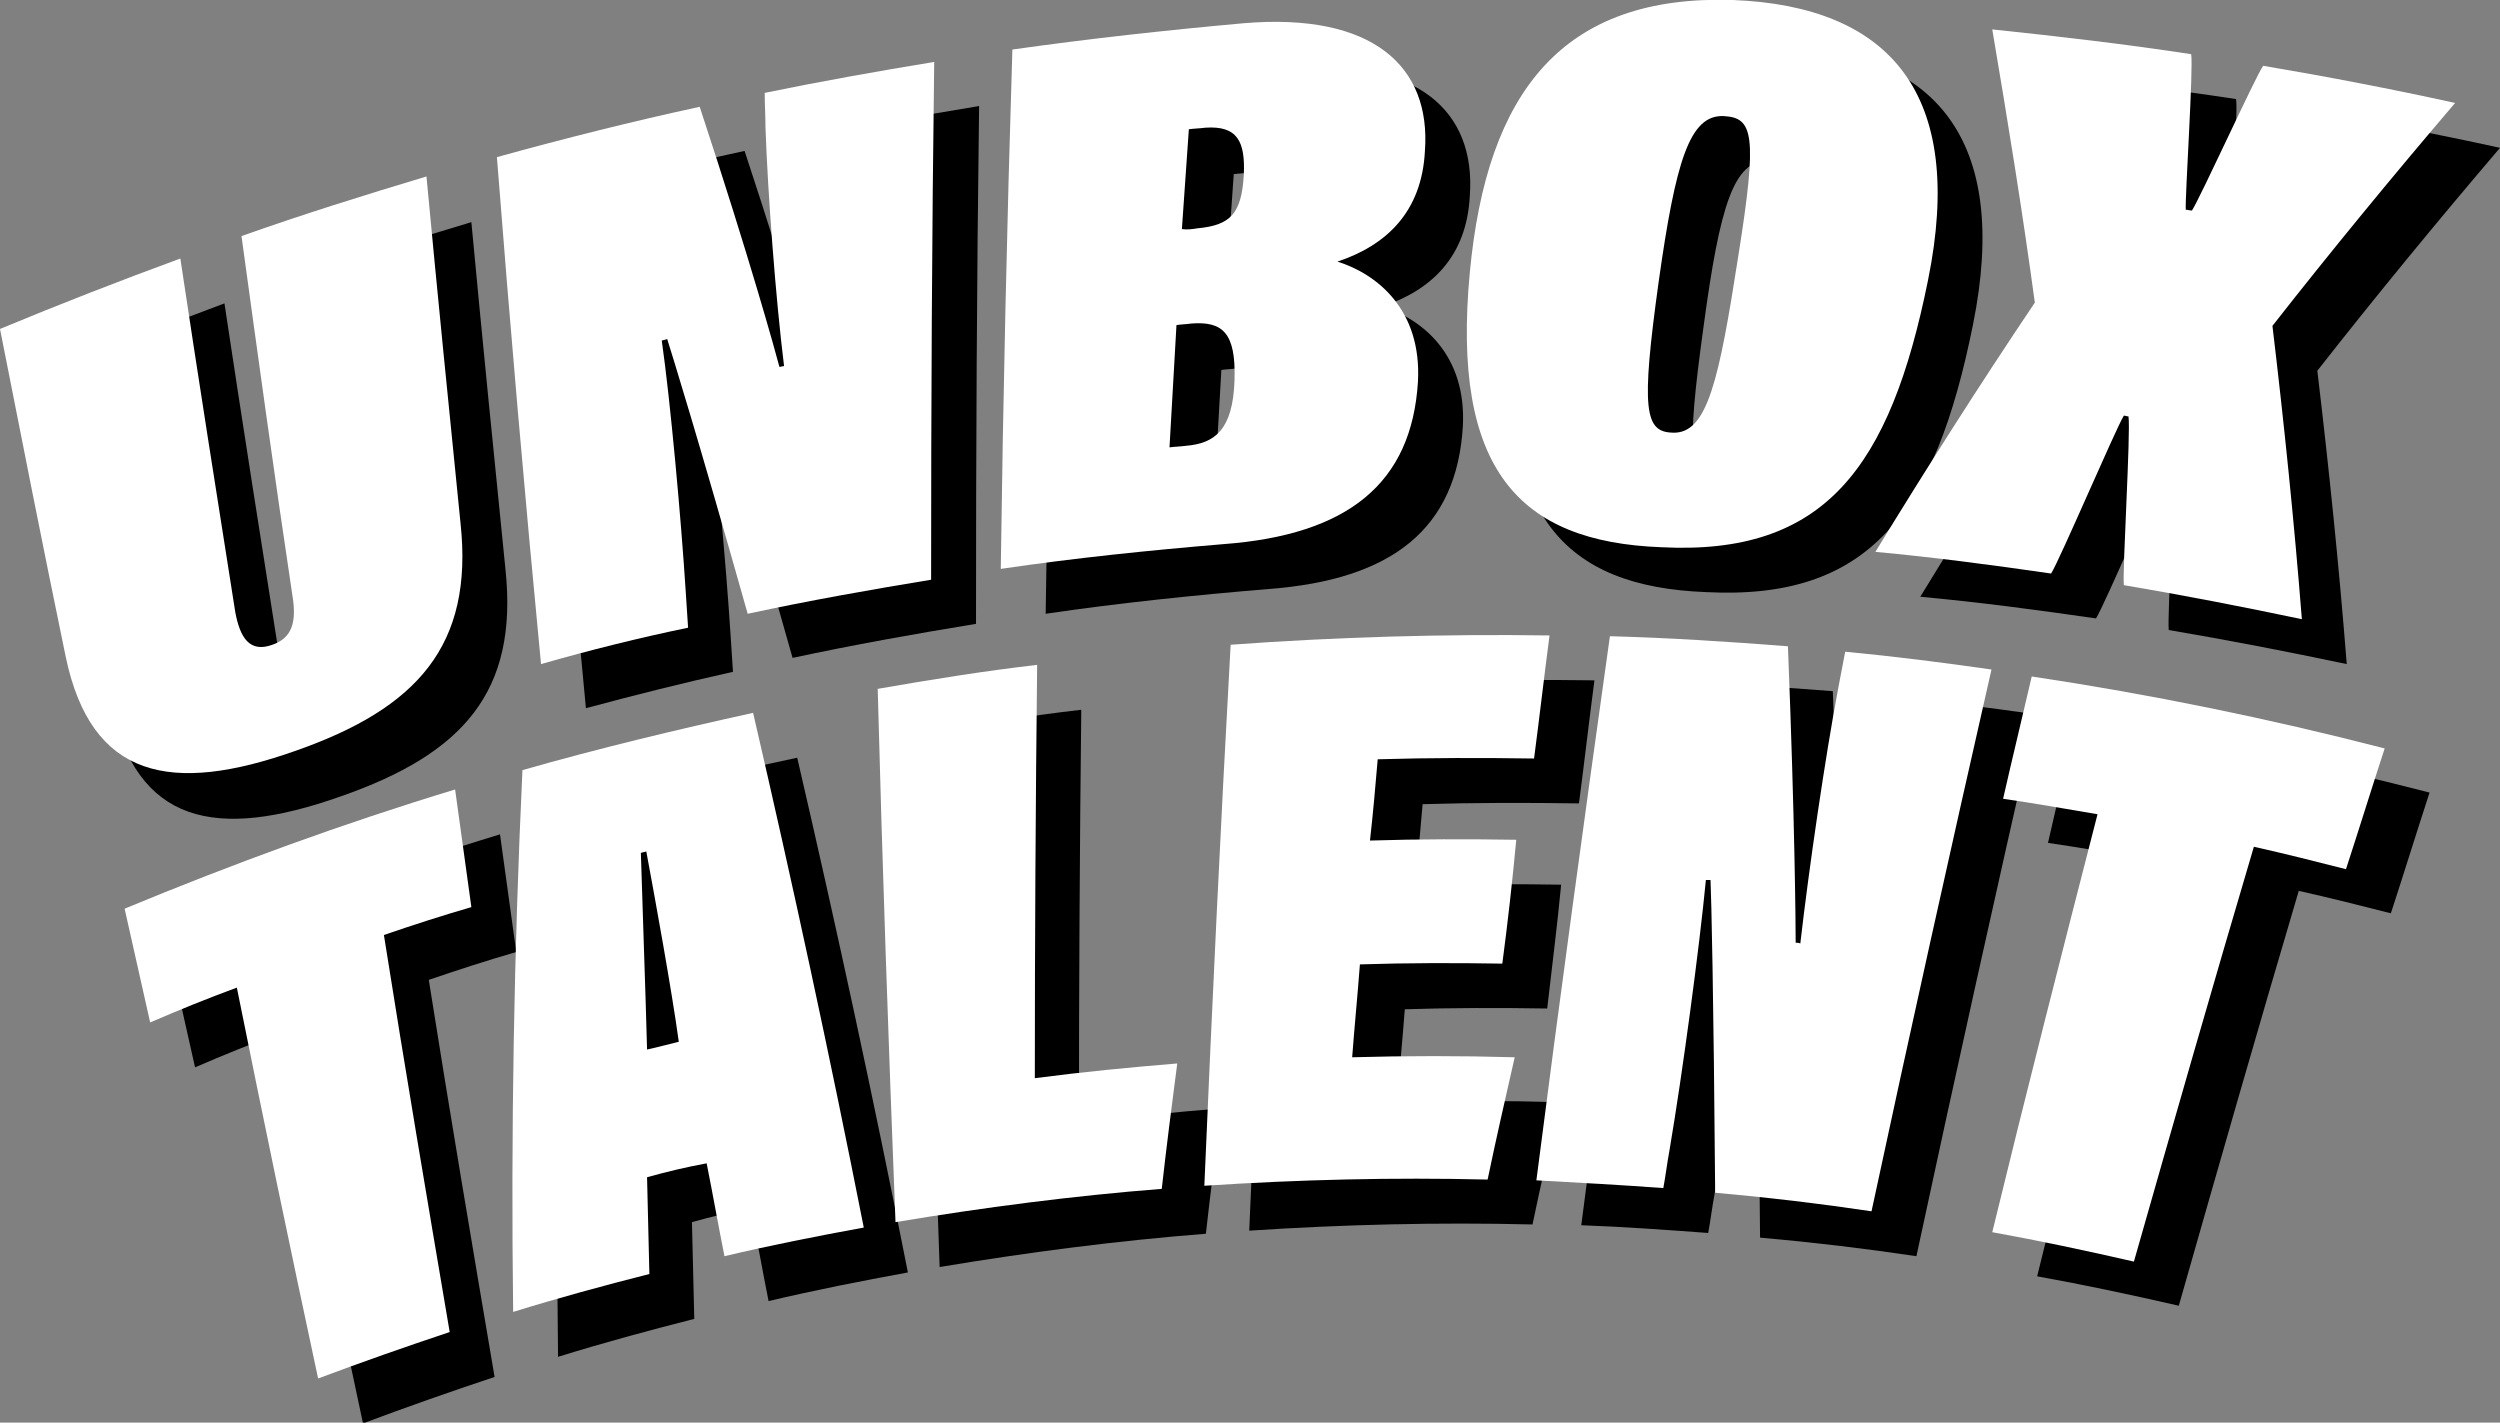
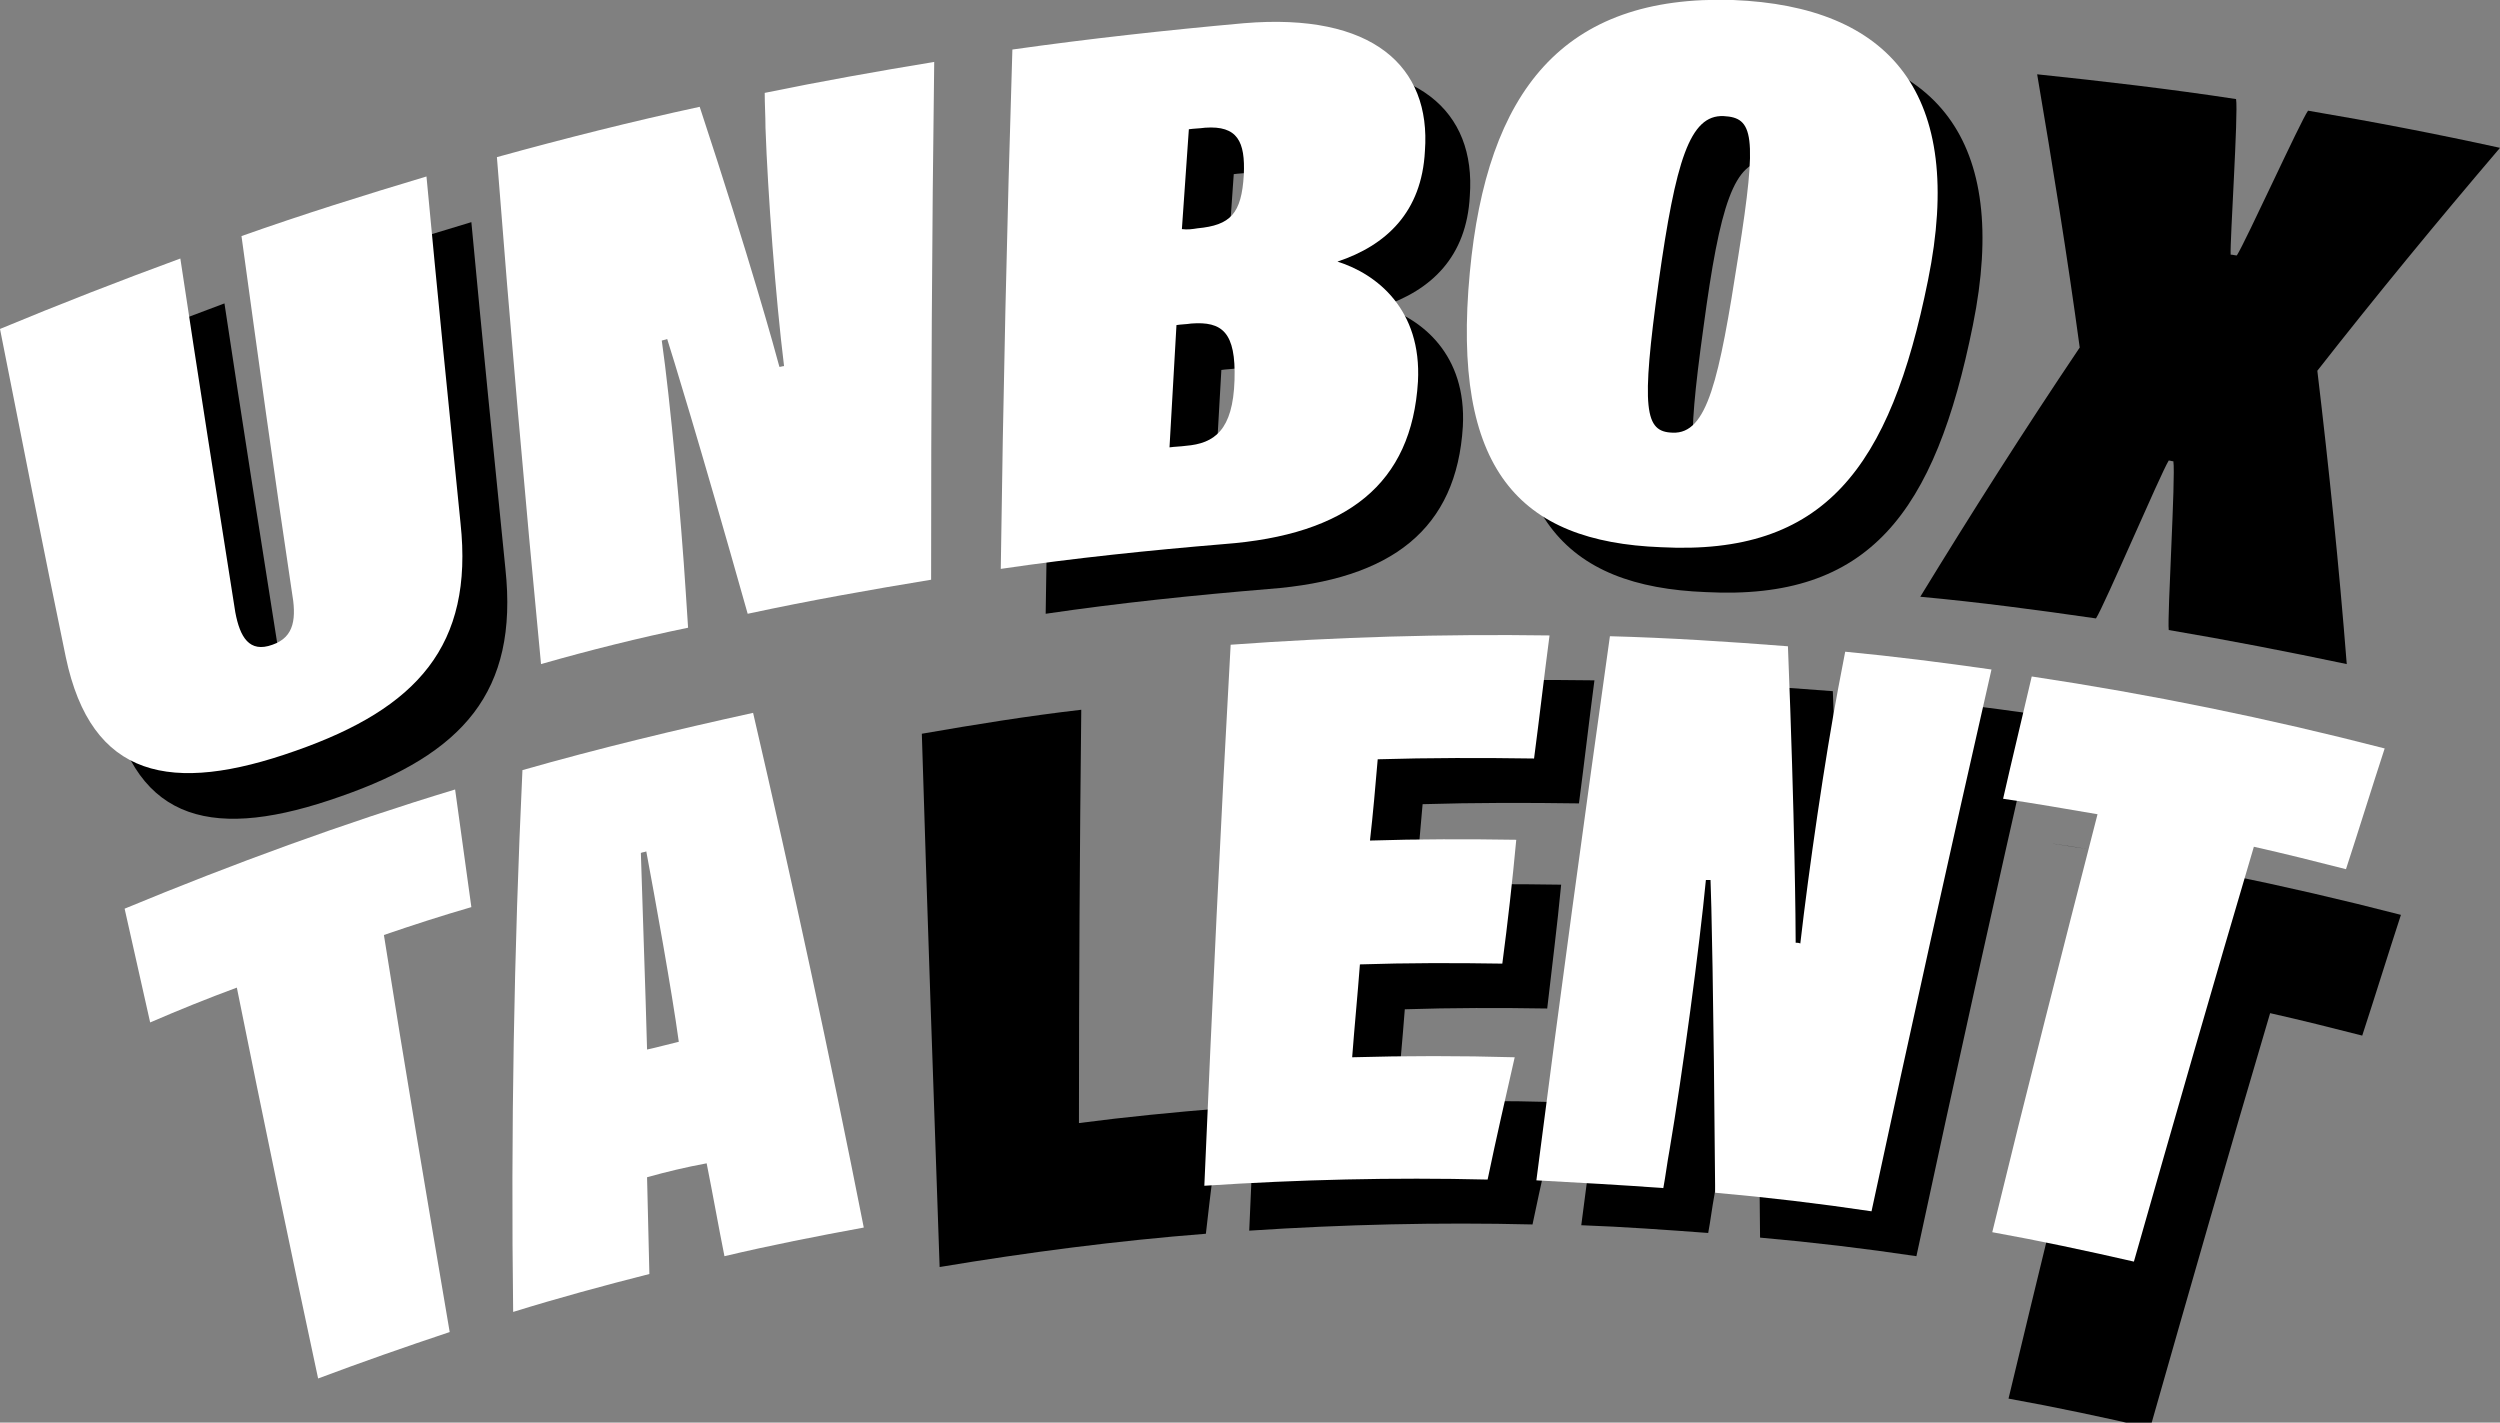
<svg xmlns="http://www.w3.org/2000/svg" version="1.1" id="Laag_1" x="0px" y="0px" viewBox="0 0 323 183.8" style="enable-background:new 0 0 323 183.8;" xml:space="preserve">
  <rect x="0" y="0" width="323" height="183.8" fill="#808080" stroke="none" />
  <style type="text/css">
	.st0{fill:#FFFFFF;}
</style>
  <g id="UNBOX_TALENT_00000029760499381393469320000004908346688296245677_">
    <path d="M29,39.2c2.3,15.3,4.7,30.5,7.1,45.7c0.6,3.2,1.8,5.3,4.8,4.2c2.9-1,3.1-3.5,2.5-6.9C41.2,67,39.1,51.7,37,36.4   c7.9-2.8,15.9-5.3,23.9-7.7c1.4,15,2.9,29.9,4.4,44.8C67,89.4,59.8,97.4,44,102.9c-16.1,5.7-26.4,3.6-29.7-12.1   c-2.9-14.1-5.8-28.3-8.5-42.5C13.5,45.1,21.2,42.1,29,39.2z" />
-     <path d="M75.7,91.5c-2.1-21.8-4-43.6-5.7-65.5c8.7-2.4,17.4-4.6,26.2-6.5c6.5,19.7,9.8,31.7,10.3,33.6c0.2,0,0.4-0.1,0.6-0.1   c-1.1-8.9-2.1-22.3-2.4-30.8c0-1.5-0.1-3-0.1-4.5c7.3-1.5,14.6-2.8,21.9-4c-0.3,22.3-0.4,44.6-0.4,66.9c-7.9,1.3-15.8,2.7-23.7,4.4   c-6.4-22.7-9.8-33.6-10.4-35.5c-0.2,0.1-0.4,0.1-0.7,0.2c1.1,7.7,2.5,23,3.1,32.5c0.1,1.5,0.2,3.1,0.3,4.6   C88.4,88.2,82,89.8,75.7,91.5z" />
    <path d="M136.6,12.2c9.9-1.4,19.9-2.5,29.9-3.4c16.7-1.4,24.2,5.6,23.4,16.5c-0.4,7.9-5,12.2-11.3,14.3c5.1,1.6,10.9,6.2,10.4,15.5   c-0.8,13.2-9.1,19.8-25.1,21c-9.6,0.8-19.3,1.8-28.8,3.2C135.4,56.9,135.9,34.6,136.6,12.2z M156.9,63.6c0.7-0.1,1.4-0.1,2.1-0.2   c3.7-0.3,6.1-2,6.3-8.5c0.2-6.2-1.6-7.6-5.6-7.3c-0.6,0.1-1.3,0.1-1.9,0.2C157.5,53.1,157.2,58.3,156.9,63.6z M160.5,35.3   c4.3-0.4,5.7-1.9,6-6.9c0.2-4.3-0.8-6.4-5-6.1c-0.7,0.1-1.4,0.1-2.1,0.2c-0.3,4.3-0.6,8.6-0.9,12.9   C159.2,35.5,159.9,35.4,160.5,35.3z" />
    <path d="M254.9,42c-4.9,24.3-13.4,35.6-34.5,34.5c-18.3-0.7-27.1-10-24.7-35.5c2.2-23.4,12-35.9,34-35.2   C249.9,6.6,259.8,17.8,254.9,42z M220.1,42.2c-2.3,16.6-1.8,19.4,1.8,19.5c4.5,0.2,6-6.8,8.5-22.9c2.5-15.7,1.9-17.8-1.9-18   C224,20.6,222.2,26.6,220.1,42.2z" />
    <path d="M280.2,81.4c-0.2-1.8,0.9-19.8,0.6-21.8c-0.2,0-0.4-0.1-0.6-0.1c-1.1,1.8-8.3,18.7-9.4,20.4c-7.6-1.1-15.1-2.1-22.7-2.8   c6.6-10.8,13.4-21.5,20.6-32.2c-1.6-11.8-3.5-23.5-5.5-35.3c8.6,0.9,17.2,1.9,25.7,3.2c0.3,1.8-0.8,18.4-0.7,20.1   c0.3,0,0.5,0.1,0.8,0.1c1.1-1.7,8.3-17.5,9.2-18.7c8.3,1.4,16.6,3,24.8,4.8c-8.1,9.5-16,19.1-23.6,28.8c1.5,12.6,2.8,25.2,3.8,37.9   C295.6,84.2,287.9,82.7,280.2,81.4z" />
-     <path d="M36.4,133.4c-3.8,1.4-7.5,2.9-11.2,4.5c-1.1-4.9-2.2-9.8-3.3-14.7c14-5.8,28.2-11,42.7-15.4c0.7,5.1,1.4,10.1,2.1,15.2   c-3.8,1.1-7.5,2.3-11.3,3.6c2.7,17.1,5.6,34.2,8.5,51.3c-5.7,1.9-11.4,3.9-17,6C43.3,167.1,39.8,150.2,36.4,133.4z" />
-     <path d="M89.4,157.9c0.1,4.2,0.2,8.3,0.3,12.5c-5.9,1.5-11.8,3.1-17.6,4.9c-0.3-23.1,0.1-46.5,1.2-70C83,102.5,93,100,103,97.9   c5.1,22,9.9,44.2,14.3,66.5c-6,1.1-12.1,2.3-18,3.7c-0.8-4-1.5-8-2.3-12C94.4,156.6,91.9,157.2,89.4,157.9z M93.5,140.4   c-0.9-6.6-3.1-18.7-4.2-24.6c-0.2,0.1-0.5,0.1-0.7,0.2c0.2,6.9,0.6,17.7,0.8,25.4C90.8,141.1,92.2,140.7,93.5,140.4z" />
    <path d="M119.1,94.8c6.9-1.2,13.7-2.3,20.6-3.1c-0.2,17.8-0.3,35.6-0.3,53.4c6.1-0.8,12.3-1.4,18.4-1.9c-0.7,5.4-1.4,10.8-2,16.2   c-11.5,0.9-23,2.4-34.4,4.3C120.6,140.7,119.8,117.8,119.1,94.8z" />
    <path d="M199.9,130.3c-6.1-0.1-12.3-0.1-18.4,0.1c-0.3,4-0.7,8-1,12c7-0.2,14-0.2,21,0c-1.2,5.3-2.4,10.5-3.5,15.8   c-12.2-0.3-24.4,0-36.6,0.8c1-23.3,2.1-46.6,3.4-69.9c13.7-1,27.4-1.4,41.2-1.2c-0.7,5.3-1.3,10.6-2,15.9   c-6.7-0.1-13.5-0.1-20.2,0.1c-0.3,3.5-0.6,7-1,10.5c6.3-0.2,12.6-0.2,18.9-0.1C201.2,119.6,200.5,125,199.9,130.3z" />
    <path d="M204.3,158.3c3-23.4,6.2-46.8,9.5-70.3c7.6,0.2,15.3,0.7,23,1.3c0.9,22.6,1,36.2,1,38.3c0.2,0,0.4,0,0.6,0.1   c1.1-9.6,3.2-24,4.9-33c0.3-1.6,0.6-3.1,0.9-4.7c6.3,0.6,12.6,1.4,18.9,2.3c-5.3,23.3-10.5,46.7-15.5,70c-6.7-1-13.4-1.8-20.2-2.4   c-0.2-25.8-0.5-38.2-0.6-40.4c-0.2,0-0.4,0-0.6,0c-0.8,8.4-3,24.9-4.7,34.9c-0.3,1.6-0.5,3.3-0.8,4.9   C215.3,158.9,209.8,158.5,204.3,158.3z" />
-     <path d="M276.8,110.9c-4.1-0.7-8.1-1.4-12.2-2c1.2-5.3,2.5-10.6,3.7-15.8c15.3,2.3,30.5,5.4,45.6,9.3c-1.7,5.2-3.3,10.4-5,15.6   c-3.9-1-7.9-2-11.9-2.9c-5.3,17.9-10.4,35.7-15.5,53.6c-6.1-1.4-12.2-2.7-18.3-3.8C267.6,146.9,272.2,128.9,276.8,110.9z" />
+     <path d="M276.8,110.9c-4.1-0.7-8.1-1.4-12.2-2c15.3,2.3,30.5,5.4,45.6,9.3c-1.7,5.2-3.3,10.4-5,15.6   c-3.9-1-7.9-2-11.9-2.9c-5.3,17.9-10.4,35.7-15.5,53.6c-6.1-1.4-12.2-2.7-18.3-3.8C267.6,146.9,272.2,128.9,276.8,110.9z" />
  </g>
  <g id="UNBOX_TALENT_00000044882700919778363650000008859599990491538566_">
    <path class="st0" d="M23.3,33.4c2.3,15.3,4.7,30.5,7.1,45.7c0.6,3.2,1.8,5.3,4.8,4.2c2.9-1,3.1-3.5,2.5-6.9   c-2.3-15.3-4.4-30.6-6.5-45.9c7.9-2.8,15.9-5.3,23.9-7.7c1.4,15,2.9,29.9,4.4,44.8c1.7,15.8-5.6,23.9-21.3,29.4   c-16.1,5.7-26.4,3.6-29.7-12.1C5.6,70.9,2.8,56.7,0,42.5C7.7,39.3,15.4,36.3,23.3,33.4z" />
    <path class="st0" d="M69.9,85.8c-2.1-21.8-4-43.6-5.7-65.5c8.7-2.4,17.4-4.6,26.2-6.5c6.5,19.7,9.8,31.7,10.3,33.6   c0.2,0,0.4-0.1,0.6-0.1c-1.1-8.9-2.1-22.3-2.4-30.8c0-1.5-0.1-3-0.1-4.5c7.3-1.5,14.6-2.8,21.9-4c-0.3,22.3-0.4,44.6-0.4,66.9   c-7.9,1.3-15.8,2.7-23.7,4.4c-6.4-22.7-9.8-33.6-10.4-35.5c-0.2,0.1-0.4,0.1-0.7,0.2c1.1,7.7,2.5,23,3.1,32.5   c0.1,1.5,0.2,3.1,0.3,4.6C82.6,82.4,76.2,84,69.9,85.8z" />
    <path class="st0" d="M130.8,6.4c9.9-1.4,19.9-2.5,29.9-3.4c16.7-1.4,24.2,5.6,23.4,16.5c-0.4,7.9-5,12.2-11.3,14.3   c5.1,1.6,10.9,6.2,10.4,15.5c-0.8,13.2-9.1,19.8-25.1,21c-9.6,0.8-19.3,1.8-28.8,3.2C129.6,51.2,130.1,28.8,130.8,6.4z M151.1,57.8   c0.7-0.1,1.4-0.1,2.1-0.2c3.7-0.3,6.1-2,6.3-8.5c0.2-6.2-1.6-7.6-5.6-7.3c-0.6,0.1-1.3,0.1-1.9,0.2   C151.7,47.3,151.4,52.5,151.1,57.8z M154.7,29.5c4.3-0.4,5.7-1.9,6-6.9c0.2-4.3-0.8-6.4-5-6.1c-0.7,0.1-1.4,0.1-2.1,0.2   c-0.3,4.3-0.6,8.6-0.9,12.9C153.4,29.7,154.1,29.6,154.7,29.5z" />
    <path class="st0" d="M249.1,36.2c-4.9,24.3-13.4,35.6-34.5,34.5c-18.3-0.7-27.1-10-24.7-35.5c2.2-23.4,12-35.9,34-35.2   C244.2,0.8,254,12.1,249.1,36.2z M214.3,36.4c-2.3,16.6-1.8,19.4,1.8,19.5c4.5,0.2,6-6.8,8.5-22.9c2.5-15.7,1.9-17.8-1.9-18   C218.3,14.8,216.5,20.8,214.3,36.4z" />
-     <path class="st0" d="M274.4,75.6c-0.2-1.8,0.9-19.8,0.6-21.8c-0.2,0-0.4-0.1-0.6-0.1c-1.1,1.8-8.3,18.7-9.4,20.4   c-7.6-1.1-15.1-2.1-22.7-2.8c6.6-10.8,13.4-21.5,20.6-32.2c-1.6-11.8-3.5-23.5-5.5-35.3c8.6,0.9,17.2,1.9,25.7,3.2   c0.3,1.8-0.8,18.4-0.7,20.1c0.3,0,0.5,0.1,0.8,0.1c1.1-1.7,8.3-17.5,9.2-18.7c8.3,1.4,16.6,3,24.8,4.8c-8.1,9.5-16,19.1-23.6,28.8   c1.5,12.6,2.8,25.2,3.8,37.9C289.8,78.4,282.1,76.9,274.4,75.6z" />
    <path class="st0" d="M30.6,127.6c-3.8,1.4-7.5,2.9-11.2,4.5c-1.1-4.9-2.2-9.8-3.3-14.7c14-5.8,28.2-11,42.7-15.4   c0.7,5.1,1.4,10.1,2.1,15.2c-3.8,1.1-7.5,2.3-11.3,3.6c2.7,17.1,5.6,34.2,8.5,51.3c-5.7,1.9-11.4,3.9-17,6   C37.5,161.3,34,144.5,30.6,127.6z" />
    <path class="st0" d="M83.6,152.1c0.1,4.2,0.2,8.3,0.3,12.5c-5.9,1.5-11.8,3.1-17.6,4.9c-0.3-23.1,0.1-46.5,1.2-70   c9.8-2.8,19.8-5.2,29.8-7.4c5.1,22,9.9,44.2,14.3,66.5c-6,1.1-12.1,2.3-18,3.7c-0.8-4-1.5-8-2.3-12   C88.6,150.8,86.1,151.4,83.6,152.1z M87.7,134.6c-0.9-6.6-3.1-18.7-4.2-24.6c-0.2,0.1-0.5,0.1-0.7,0.2c0.2,6.9,0.6,17.7,0.8,25.4   C85,135.3,86.4,134.9,87.7,134.6z" />
-     <path class="st0" d="M113.4,89c6.9-1.2,13.7-2.3,20.6-3.1c-0.2,17.8-0.3,35.6-0.3,53.4c6.1-0.8,12.3-1.4,18.4-1.9   c-0.7,5.4-1.4,10.8-2,16.2c-11.5,0.9-23,2.4-34.4,4.3C114.8,134.9,114,112,113.4,89z" />
    <path class="st0" d="M194.1,124.5c-6.1-0.1-12.3-0.1-18.4,0.1c-0.3,4-0.7,8-1,12c7-0.2,14-0.2,21,0c-1.2,5.3-2.4,10.5-3.5,15.8   c-12.2-0.3-24.4,0-36.6,0.8c1-23.3,2.1-46.6,3.4-69.9c13.7-1,27.4-1.4,41.2-1.2c-0.7,5.3-1.3,10.6-2,15.9   c-6.7-0.1-13.5-0.1-20.2,0.1c-0.3,3.5-0.6,7-1,10.5c6.3-0.2,12.6-0.2,18.9-0.1C195.4,113.9,194.8,119.2,194.1,124.5z" />
    <path class="st0" d="M198.5,152.5c3-23.4,6.2-46.8,9.5-70.3c7.6,0.2,15.3,0.7,23,1.3c0.9,22.6,1,36.2,1,38.3c0.2,0,0.4,0,0.6,0.1   c1.1-9.6,3.2-24,4.9-33c0.3-1.6,0.6-3.1,0.9-4.7c6.3,0.6,12.6,1.4,18.9,2.3c-5.3,23.3-10.5,46.7-15.5,70c-6.7-1-13.4-1.8-20.2-2.4   c-0.2-25.8-0.5-38.2-0.6-40.4c-0.2,0-0.4,0-0.6,0c-0.8,8.4-3,24.9-4.7,34.9c-0.3,1.6-0.5,3.3-0.8,4.9   C209.5,153.1,204,152.8,198.5,152.5z" />
    <path class="st0" d="M271,105.2c-4.1-0.7-8.1-1.4-12.2-2c1.2-5.3,2.5-10.6,3.7-15.8c15.3,2.3,30.5,5.4,45.6,9.3   c-1.7,5.2-3.3,10.4-5,15.6c-3.9-1-7.9-2-11.9-2.9c-5.3,17.9-10.4,35.7-15.5,53.6c-6.1-1.4-12.2-2.7-18.3-3.8   C261.8,141.1,266.4,123.1,271,105.2z" />
  </g>
</svg>